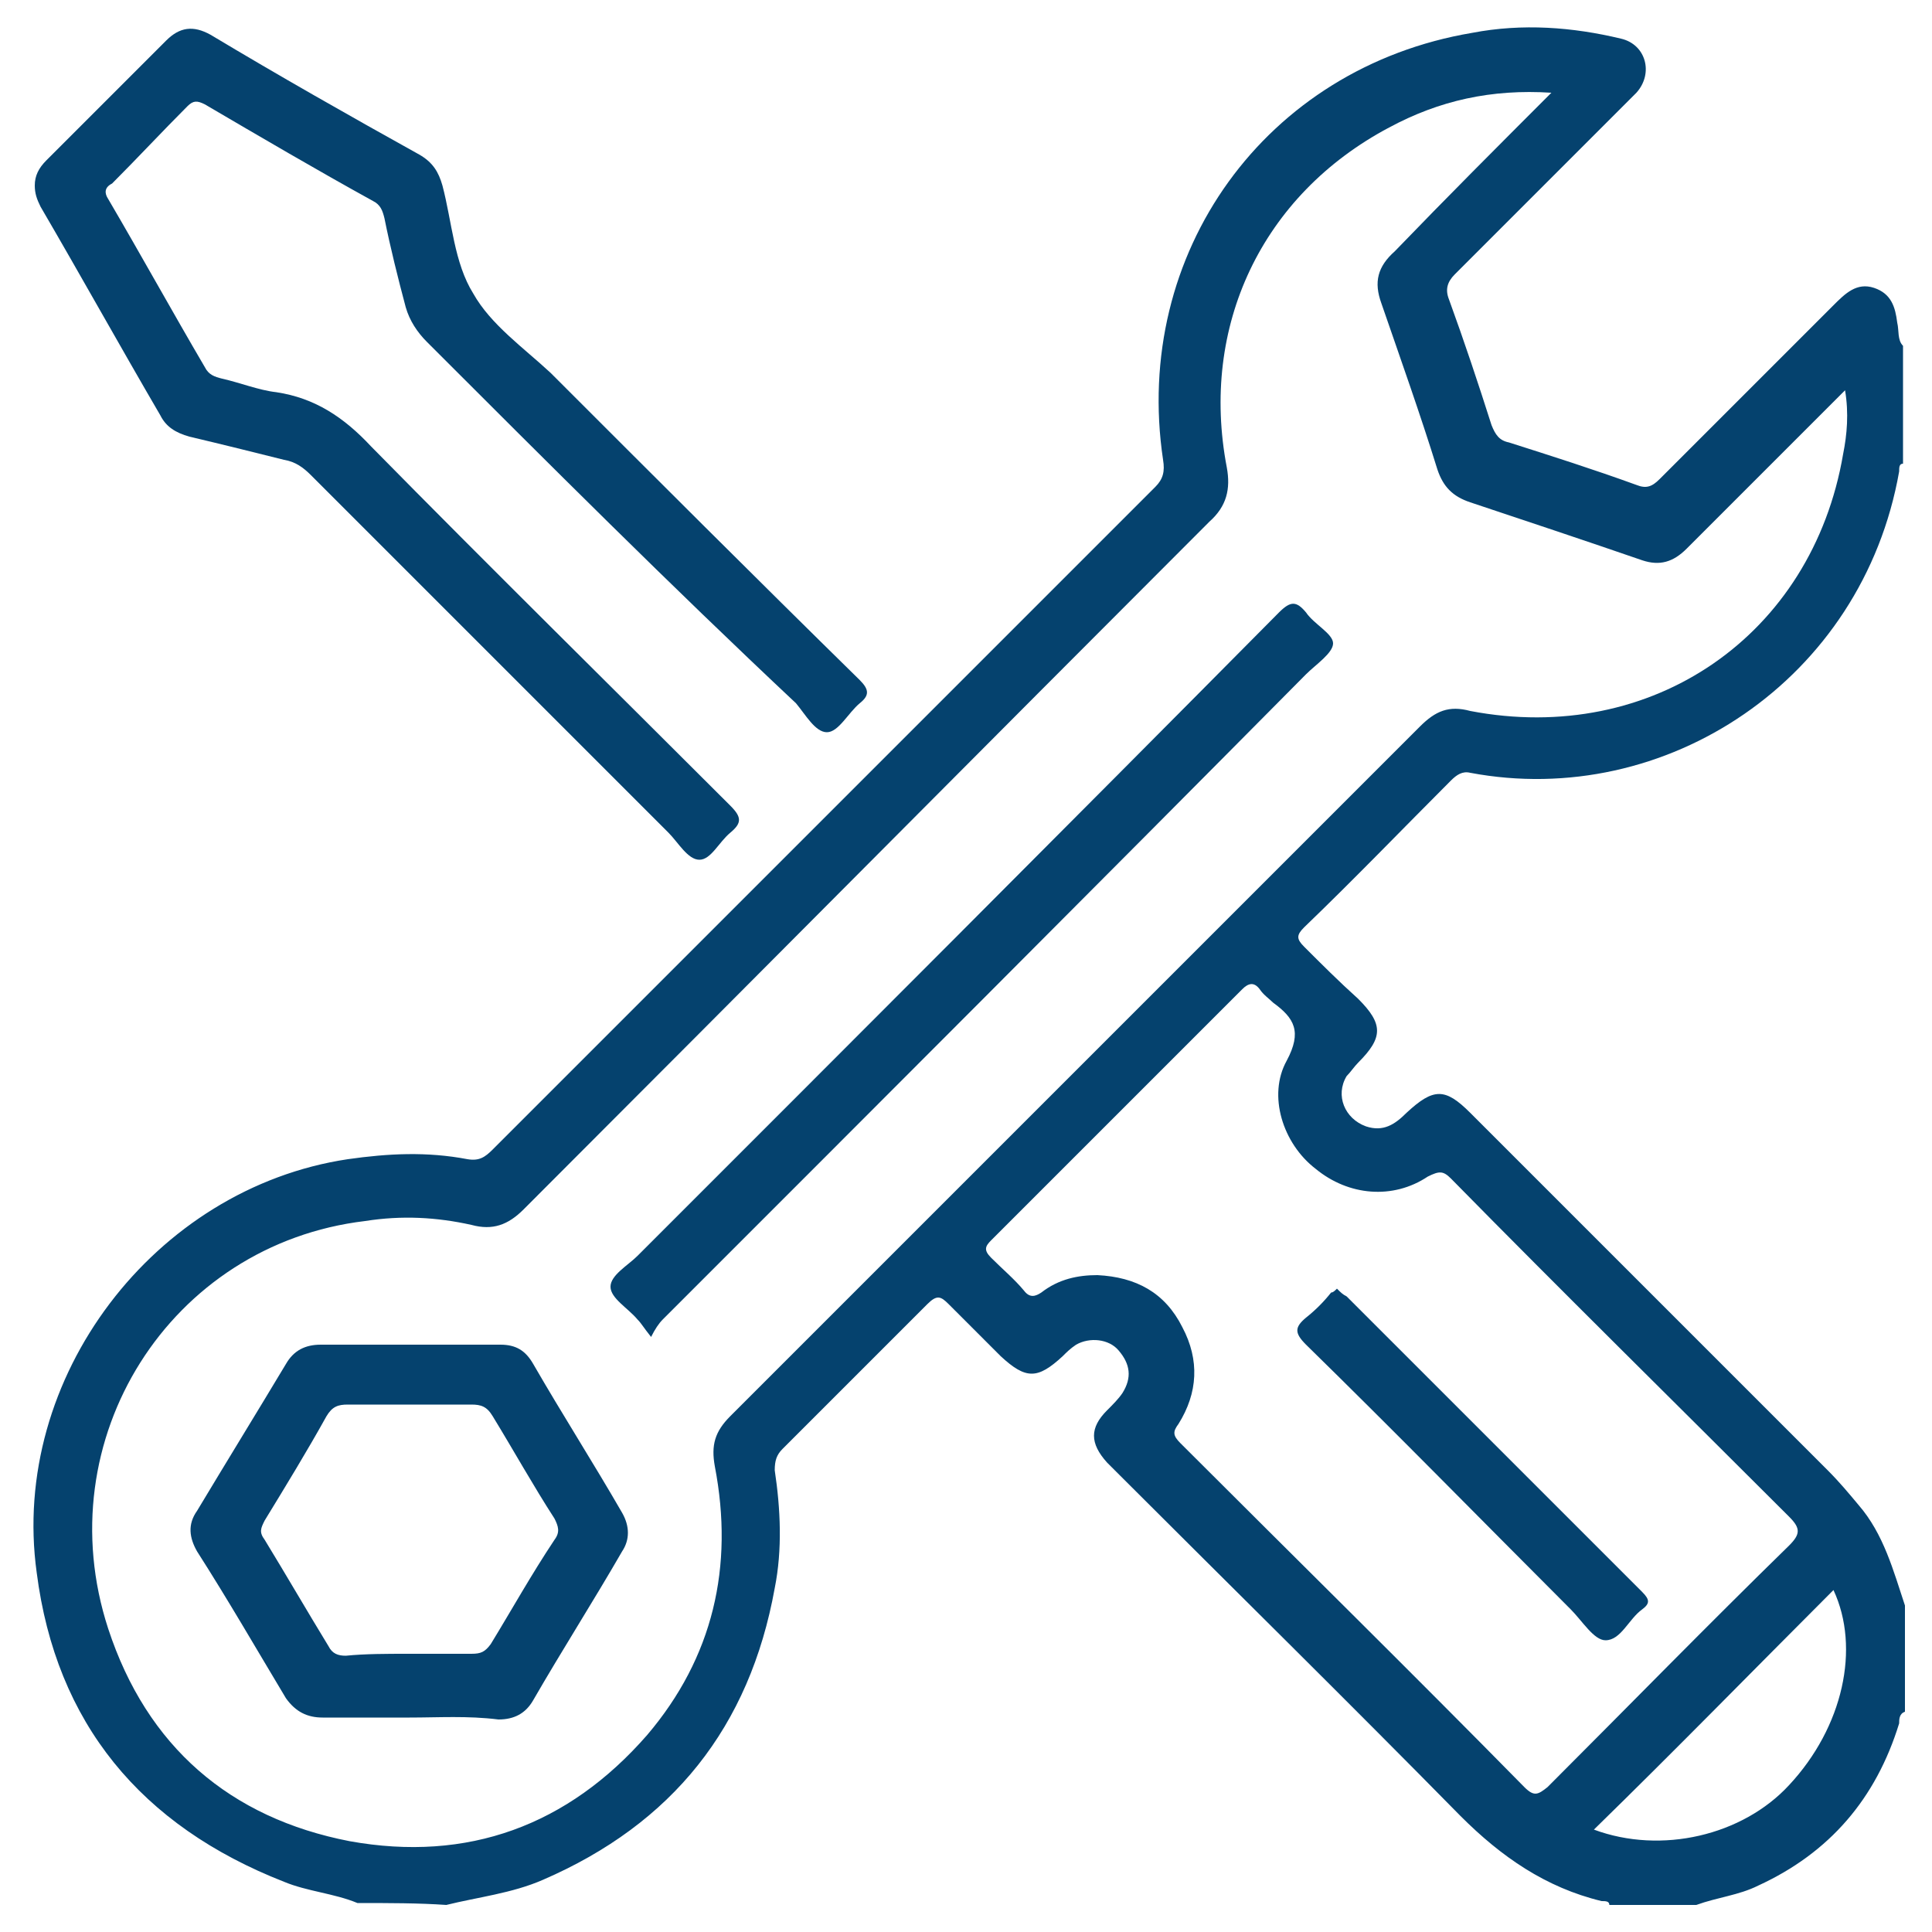
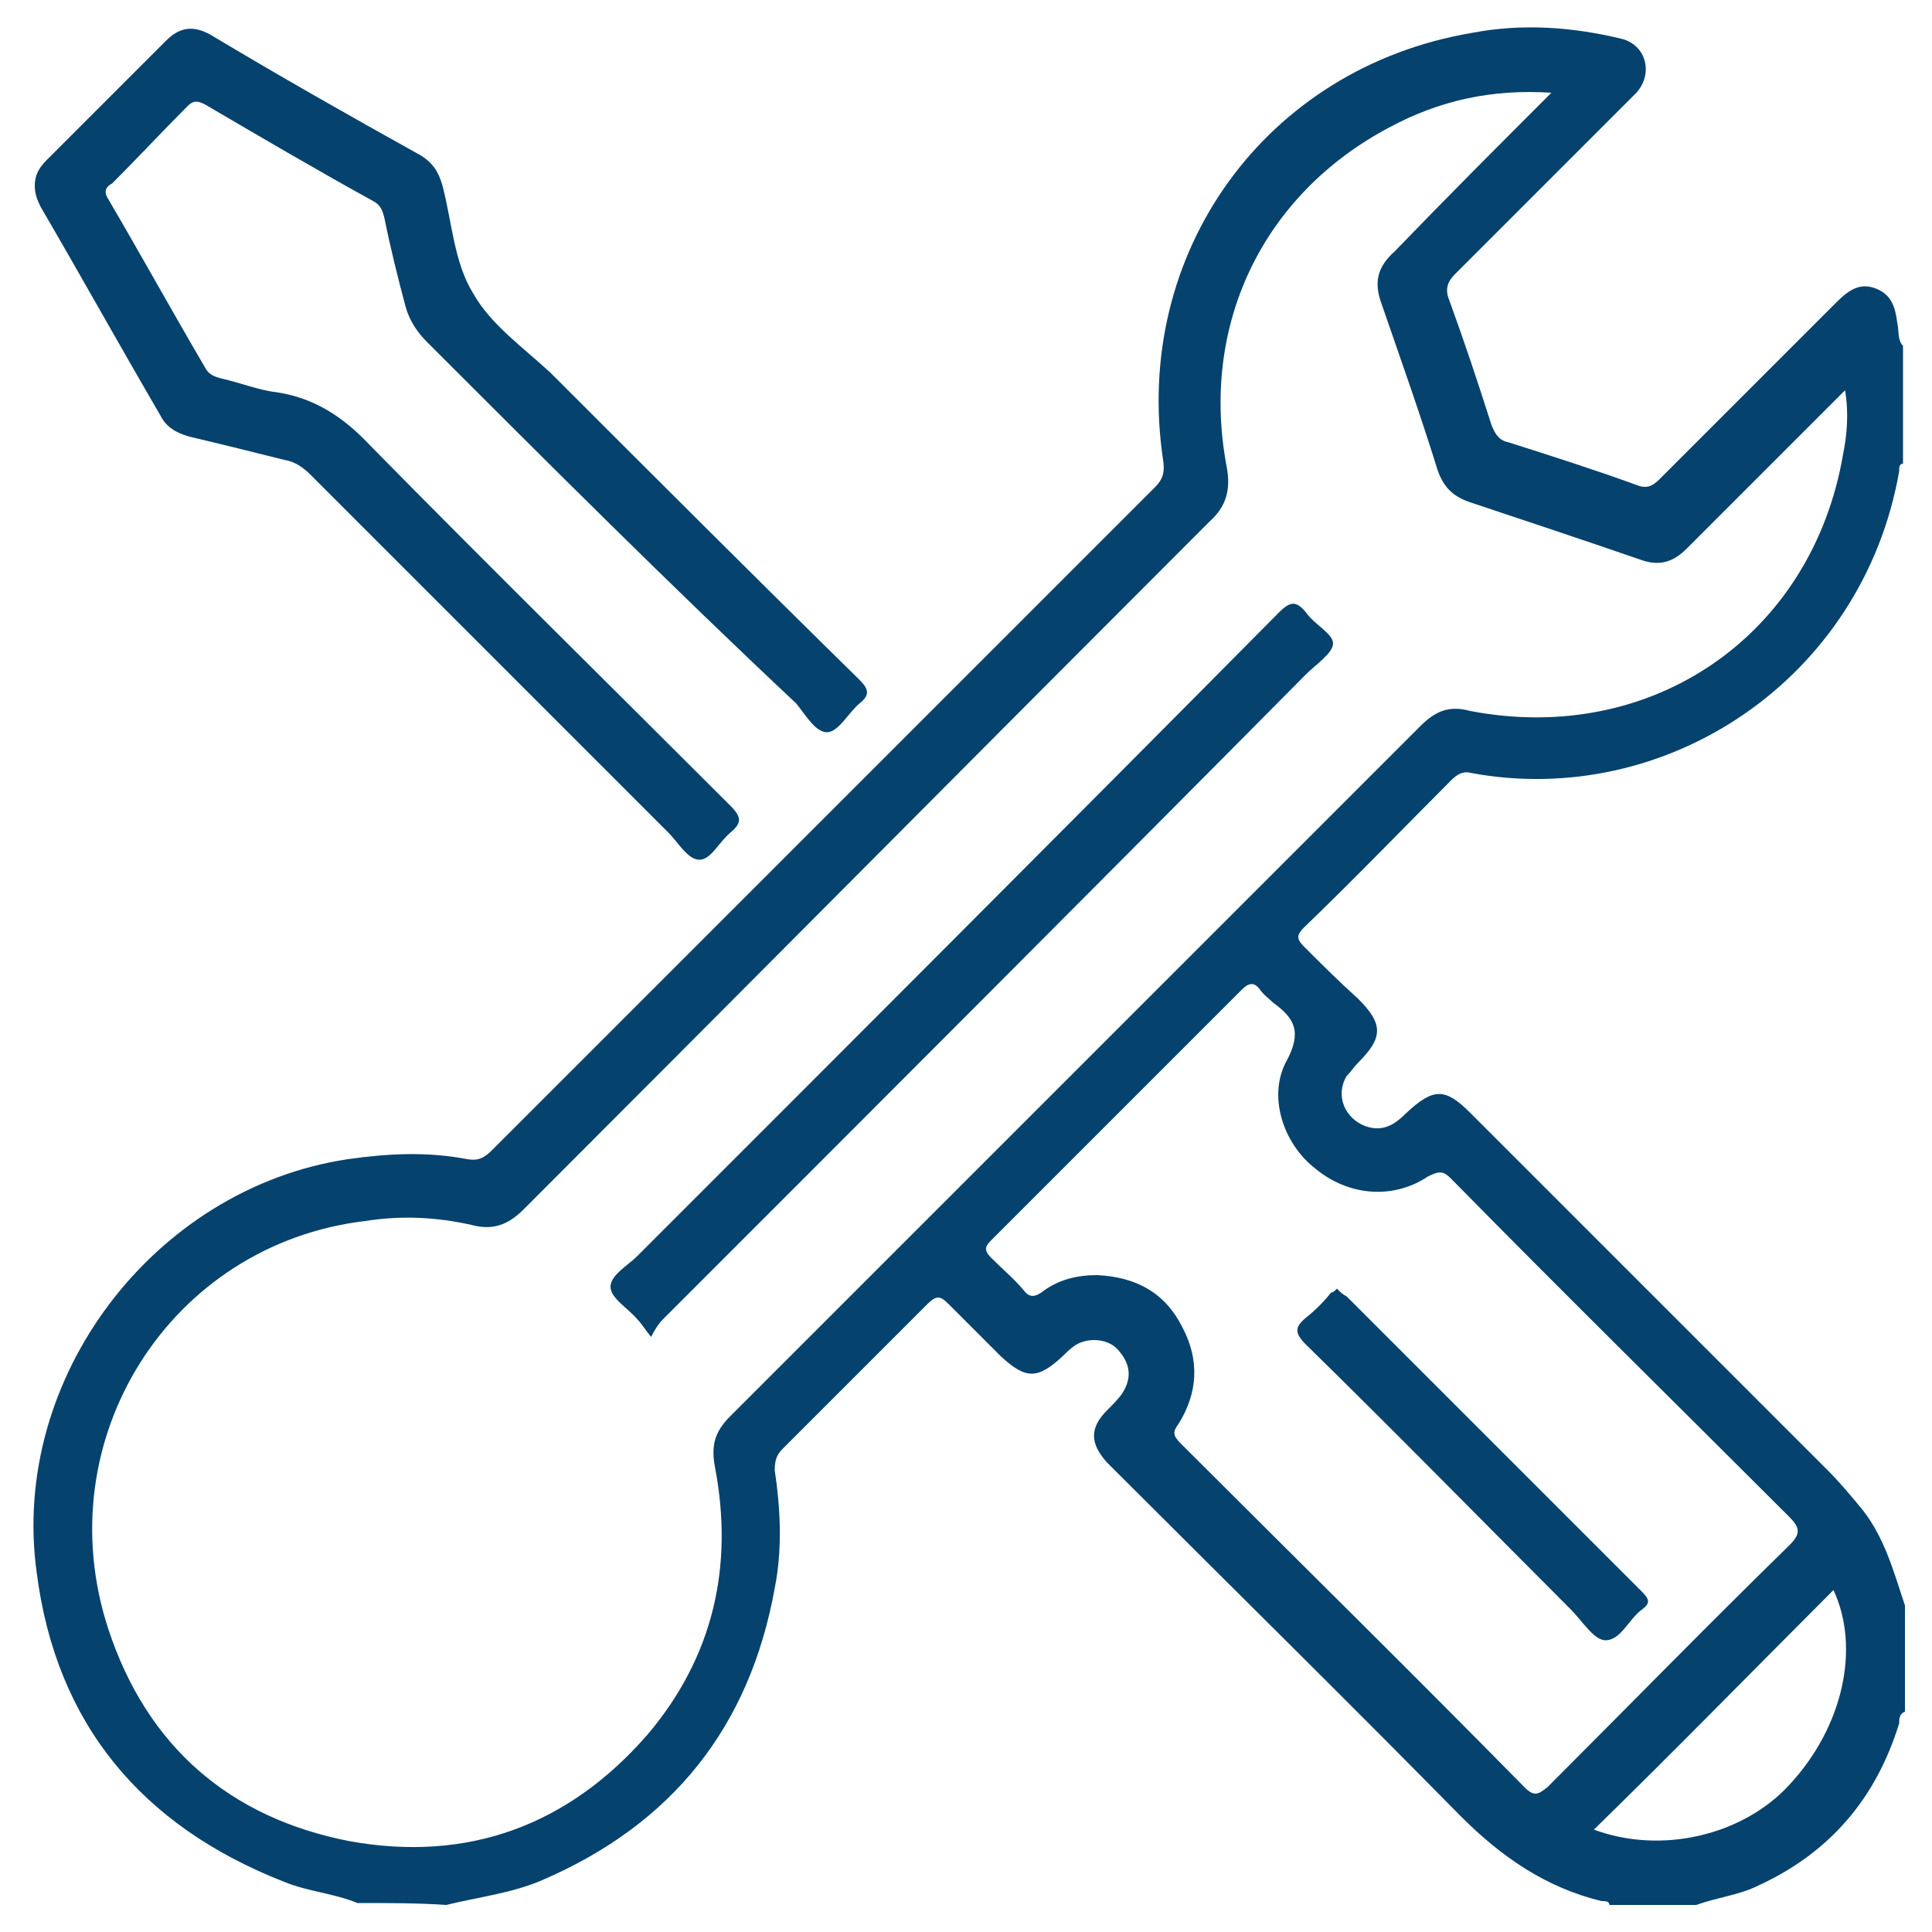
<svg xmlns="http://www.w3.org/2000/svg" version="1.1" id="Capa_1" x="0px" y="0px" viewBox="0 0 100 100" style="enable-background:new 0 0 100 100;" xml:space="preserve">
  <style type="text/css">
	.st0{fill:#05426E;}
</style>
  <path class="st0" d="M18.5,98.5c-1.2-0.5-2.6-0.6-3.8-1.1C7.3,94.5,2.9,89.2,1.9,81.4C0.5,71.3,8,61.5,18,60c2.1-0.3,4.1-0.4,6.2,0  c0.6,0.1,0.9-0.1,1.3-0.5c11.4-11.4,22.9-22.9,34.3-34.3c0.4-0.4,0.5-0.8,0.4-1.4c-1.6-10.7,5.3-20.3,16-22.1  c2.6-0.5,5.2-0.3,7.7,0.3c1.3,0.3,1.7,1.8,0.8,2.8c-1,1-2,2-3,3c-2.1,2.1-4.3,4.3-6.4,6.4c-0.4,0.4-0.5,0.8-0.3,1.3  c0.8,2.2,1.5,4.3,2.2,6.5c0.2,0.5,0.4,0.8,0.9,0.9c2.2,0.7,4.4,1.4,6.6,2.2c0.5,0.2,0.8,0.1,1.2-0.3c3-3,6-6,9-9  c0.6-0.6,1.2-1.2,2.1-0.9c0.9,0.3,1.1,1,1.2,1.8c0.1,0.4,0,0.9,0.3,1.2c0,2,0,4,0,6.1c-0.2,0-0.2,0.2-0.2,0.4  C96.4,35.2,86.2,41.9,76.1,40c-0.4-0.1-0.7,0.1-1,0.4c-2.5,2.5-5,5.1-7.6,7.6c-0.4,0.4-0.4,0.6,0,1c0.9,0.9,1.8,1.8,2.8,2.7  c1.3,1.3,1.3,2,0,3.3c-0.2,0.2-0.4,0.5-0.6,0.7c-0.6,1-0.1,2.2,1,2.6c0.9,0.3,1.5-0.1,2.1-0.7c1.4-1.3,2-1.3,3.3,0  c6.2,6.2,12.3,12.3,18.5,18.5c0.6,0.6,1.1,1.2,1.6,1.8c1.3,1.5,1.8,3.4,2.4,5.2c0,1.8,0,3.7,0,5.5c-0.3,0.1-0.3,0.4-0.3,0.6  c-1.2,3.9-3.6,6.7-7.3,8.4c-1,0.5-2.1,0.6-3.2,1c-1.5,0-3,0-4.5,0c0-0.2-0.2-0.2-0.4-0.2c-2.9-0.7-5.2-2.3-7.3-4.4  c-5.9-6-11.9-11.9-17.8-17.8c-0.2-0.2-0.3-0.3-0.5-0.5c-0.9-1-0.9-1.8,0-2.7c0.3-0.3,0.6-0.6,0.8-0.9c0.5-0.8,0.4-1.5-0.2-2.2  c-0.5-0.6-1.5-0.7-2.2-0.3c-0.3,0.2-0.5,0.4-0.7,0.6c-1.3,1.2-1.9,1.2-3.2,0c-0.9-0.9-1.8-1.8-2.7-2.7c-0.4-0.4-0.6-0.5-1.1,0  c-2.5,2.5-5,5-7.5,7.5c-0.3,0.3-0.4,0.6-0.4,1.1c0.3,2,0.4,4.1,0,6.1c-1.3,7.2-5.3,12.2-12,15.1c-1.6,0.7-3.4,0.9-5,1.3  C21.7,98.5,20.1,98.5,18.5,98.5z M80.3,4.8c-3.1-0.2-5.8,0.4-8.4,1.8c-6.6,3.5-9.8,10.3-8.4,17.6c0.2,1.1,0,2-0.9,2.8  C50.8,38.8,39,50.7,27.1,62.6c-0.8,0.8-1.6,1.1-2.7,0.8c-1.8-0.4-3.6-0.5-5.5-0.2C8.8,64.4,2.4,74.5,5.6,84.3c2,6.1,6.3,9.8,12.5,11  c6.1,1.1,11.3-0.8,15.4-5.5c3.4-4,4.5-8.7,3.5-13.9c-0.2-1.1,0-1.8,0.8-2.6c11.9-11.9,23.8-23.8,35.7-35.7c0.8-0.8,1.5-1.1,2.6-0.8  c9.4,1.8,17.7-3.9,19.3-13.3c0.2-1,0.3-2.1,0.1-3.3c-2.8,2.8-5.5,5.5-8.2,8.2c-0.7,0.7-1.4,0.9-2.3,0.6c-2.9-1-5.9-2-8.9-3  c-0.9-0.3-1.4-0.8-1.7-1.7c-0.9-2.9-1.9-5.7-2.9-8.6c-0.4-1.1-0.2-1.9,0.7-2.7C74.9,10.2,77.5,7.6,80.3,4.8z M56.8,66  c2,0.1,3.5,0.9,4.4,2.7c0.9,1.7,0.8,3.4-0.2,5c-0.3,0.4-0.3,0.6,0.1,1c5.9,5.9,11.9,11.8,17.8,17.8c0.5,0.5,0.7,0.4,1.2,0  c4.2-4.2,8.3-8.4,12.5-12.5c0.6-0.6,0.6-0.9,0-1.5c-5.8-5.8-11.7-11.6-17.5-17.5c-0.4-0.4-0.6-0.4-1.2-0.1c-1.8,1.2-4.1,1-5.8-0.4  c-1.7-1.3-2.5-3.8-1.5-5.6c0.8-1.5,0.4-2.2-0.7-3c-0.2-0.2-0.5-0.4-0.7-0.7c-0.3-0.4-0.6-0.3-0.9,0c-4.3,4.3-8.7,8.7-13,13  c-0.3,0.3-0.4,0.5,0,0.9c0.6,0.6,1.2,1.1,1.7,1.7c0.3,0.4,0.6,0.3,0.9,0.1C54.8,66.2,55.8,66,56.8,66z M82.5,94.7  c3.5,1.3,7.7,0.3,10.1-2.3c2.8-3,3.7-7.1,2.3-10.1C90.8,86.4,86.7,90.6,82.5,94.7z" />
  <path class="st0" d="M1.8,9.6c0-0.5,0.2-0.9,0.6-1.3c2.1-2.1,4.1-4.1,6.2-6.2c0.7-0.7,1.4-0.8,2.3-0.3C14.4,3.9,18.1,6,21.7,8  c0.7,0.4,1,0.9,1.2,1.6c0.5,1.9,0.6,4,1.6,5.6c0.9,1.6,2.6,2.8,4,4.1c5.3,5.3,10.6,10.6,16,15.9c0.5,0.5,0.5,0.8,0,1.2  c-0.6,0.5-1.1,1.5-1.7,1.5c-0.6,0-1.1-0.9-1.6-1.5C34.7,30.3,28.4,24,22.1,17.7c-0.5-0.5-0.9-1.1-1.1-1.8c-0.4-1.5-0.8-3.1-1.1-4.6  c-0.1-0.4-0.2-0.7-0.6-0.9c-2.9-1.6-5.8-3.3-8.7-5C10.2,5.2,10,5.2,9.7,5.5c-1.3,1.3-2.6,2.7-3.9,4C5.4,9.7,5.4,10,5.6,10.3  c1.7,2.9,3.3,5.8,5,8.7c0.2,0.4,0.5,0.5,0.9,0.6c0.9,0.2,1.9,0.6,2.8,0.7c2,0.3,3.5,1.3,4.9,2.8c6.2,6.3,12.4,12.4,18.6,18.6  c0.6,0.6,0.6,0.9,0,1.4c-0.6,0.5-1,1.4-1.6,1.4c-0.6,0-1.1-0.9-1.6-1.4c-6.2-6.2-12.3-12.3-18.5-18.5c-0.4-0.4-0.8-0.7-1.4-0.8  c-1.6-0.4-3.2-0.8-4.9-1.2c-0.7-0.2-1.2-0.5-1.5-1.1c-2.1-3.6-4.1-7.2-6.2-10.8C1.9,10.3,1.8,10,1.8,9.6z" />
-   <path class="st0" d="M21.2,88.9c-1.5,0-3,0-4.5,0c-0.8,0-1.4-0.3-1.9-1c-1.5-2.5-3-5.1-4.6-7.6c-0.4-0.7-0.5-1.4,0-2.1  c1.5-2.5,3.1-5.1,4.6-7.6c0.4-0.7,1-1,1.8-1c3.1,0,6.2,0,9.3,0c0.8,0,1.3,0.3,1.7,1c1.5,2.6,3.1,5.1,4.6,7.7c0.4,0.7,0.4,1.4,0,2  c-1.5,2.6-3.1,5.1-4.6,7.7c-0.4,0.7-1,1-1.8,1C24.2,88.8,22.7,88.9,21.2,88.9z M21.1,85.6c1.1,0,2.2,0,3.3,0c0.5,0,0.7-0.1,1-0.5  c1.1-1.8,2.1-3.6,3.3-5.4c0.3-0.4,0.2-0.7,0-1.1c-1.1-1.7-2.1-3.5-3.2-5.3c-0.3-0.5-0.6-0.6-1.1-0.6c-2.1,0-4.3,0-6.4,0  c-0.5,0-0.8,0.1-1.1,0.6c-1,1.8-2.1,3.6-3.2,5.4c-0.2,0.4-0.3,0.6,0,1c1.1,1.8,2.2,3.7,3.3,5.5c0.2,0.4,0.5,0.5,0.9,0.5  C18.9,85.6,20,85.6,21.1,85.6z" />
  <path class="st0" d="M33.7,69.2c-0.4-0.5-0.5-0.7-0.7-0.9c-0.5-0.6-1.4-1.1-1.4-1.7c0-0.6,0.9-1.1,1.4-1.6  C44,54,55.1,42.9,66.2,31.7c0.6-0.6,0.9-0.6,1.4,0c0.4,0.6,1.4,1.1,1.4,1.6c0,0.5-0.9,1.1-1.4,1.6C56.5,46.1,45.4,57.2,34.3,68.3  C34.1,68.5,33.9,68.8,33.7,69.2z" />
  <path class="st0" d="M69.2,66.7c0.2,0.2,0.3,0.3,0.5,0.4c5.1,5.1,10.2,10.2,15.3,15.3c0.4,0.4,0.4,0.6,0,0.9  c-0.7,0.5-1.1,1.6-1.9,1.6c-0.6,0-1.2-1-1.8-1.6c-4.6-4.6-9.1-9.2-13.7-13.7c-0.6-0.6-0.6-0.9,0-1.4c0.5-0.4,0.9-0.8,1.3-1.3  C69,66.9,69.1,66.8,69.2,66.7z" />
</svg>